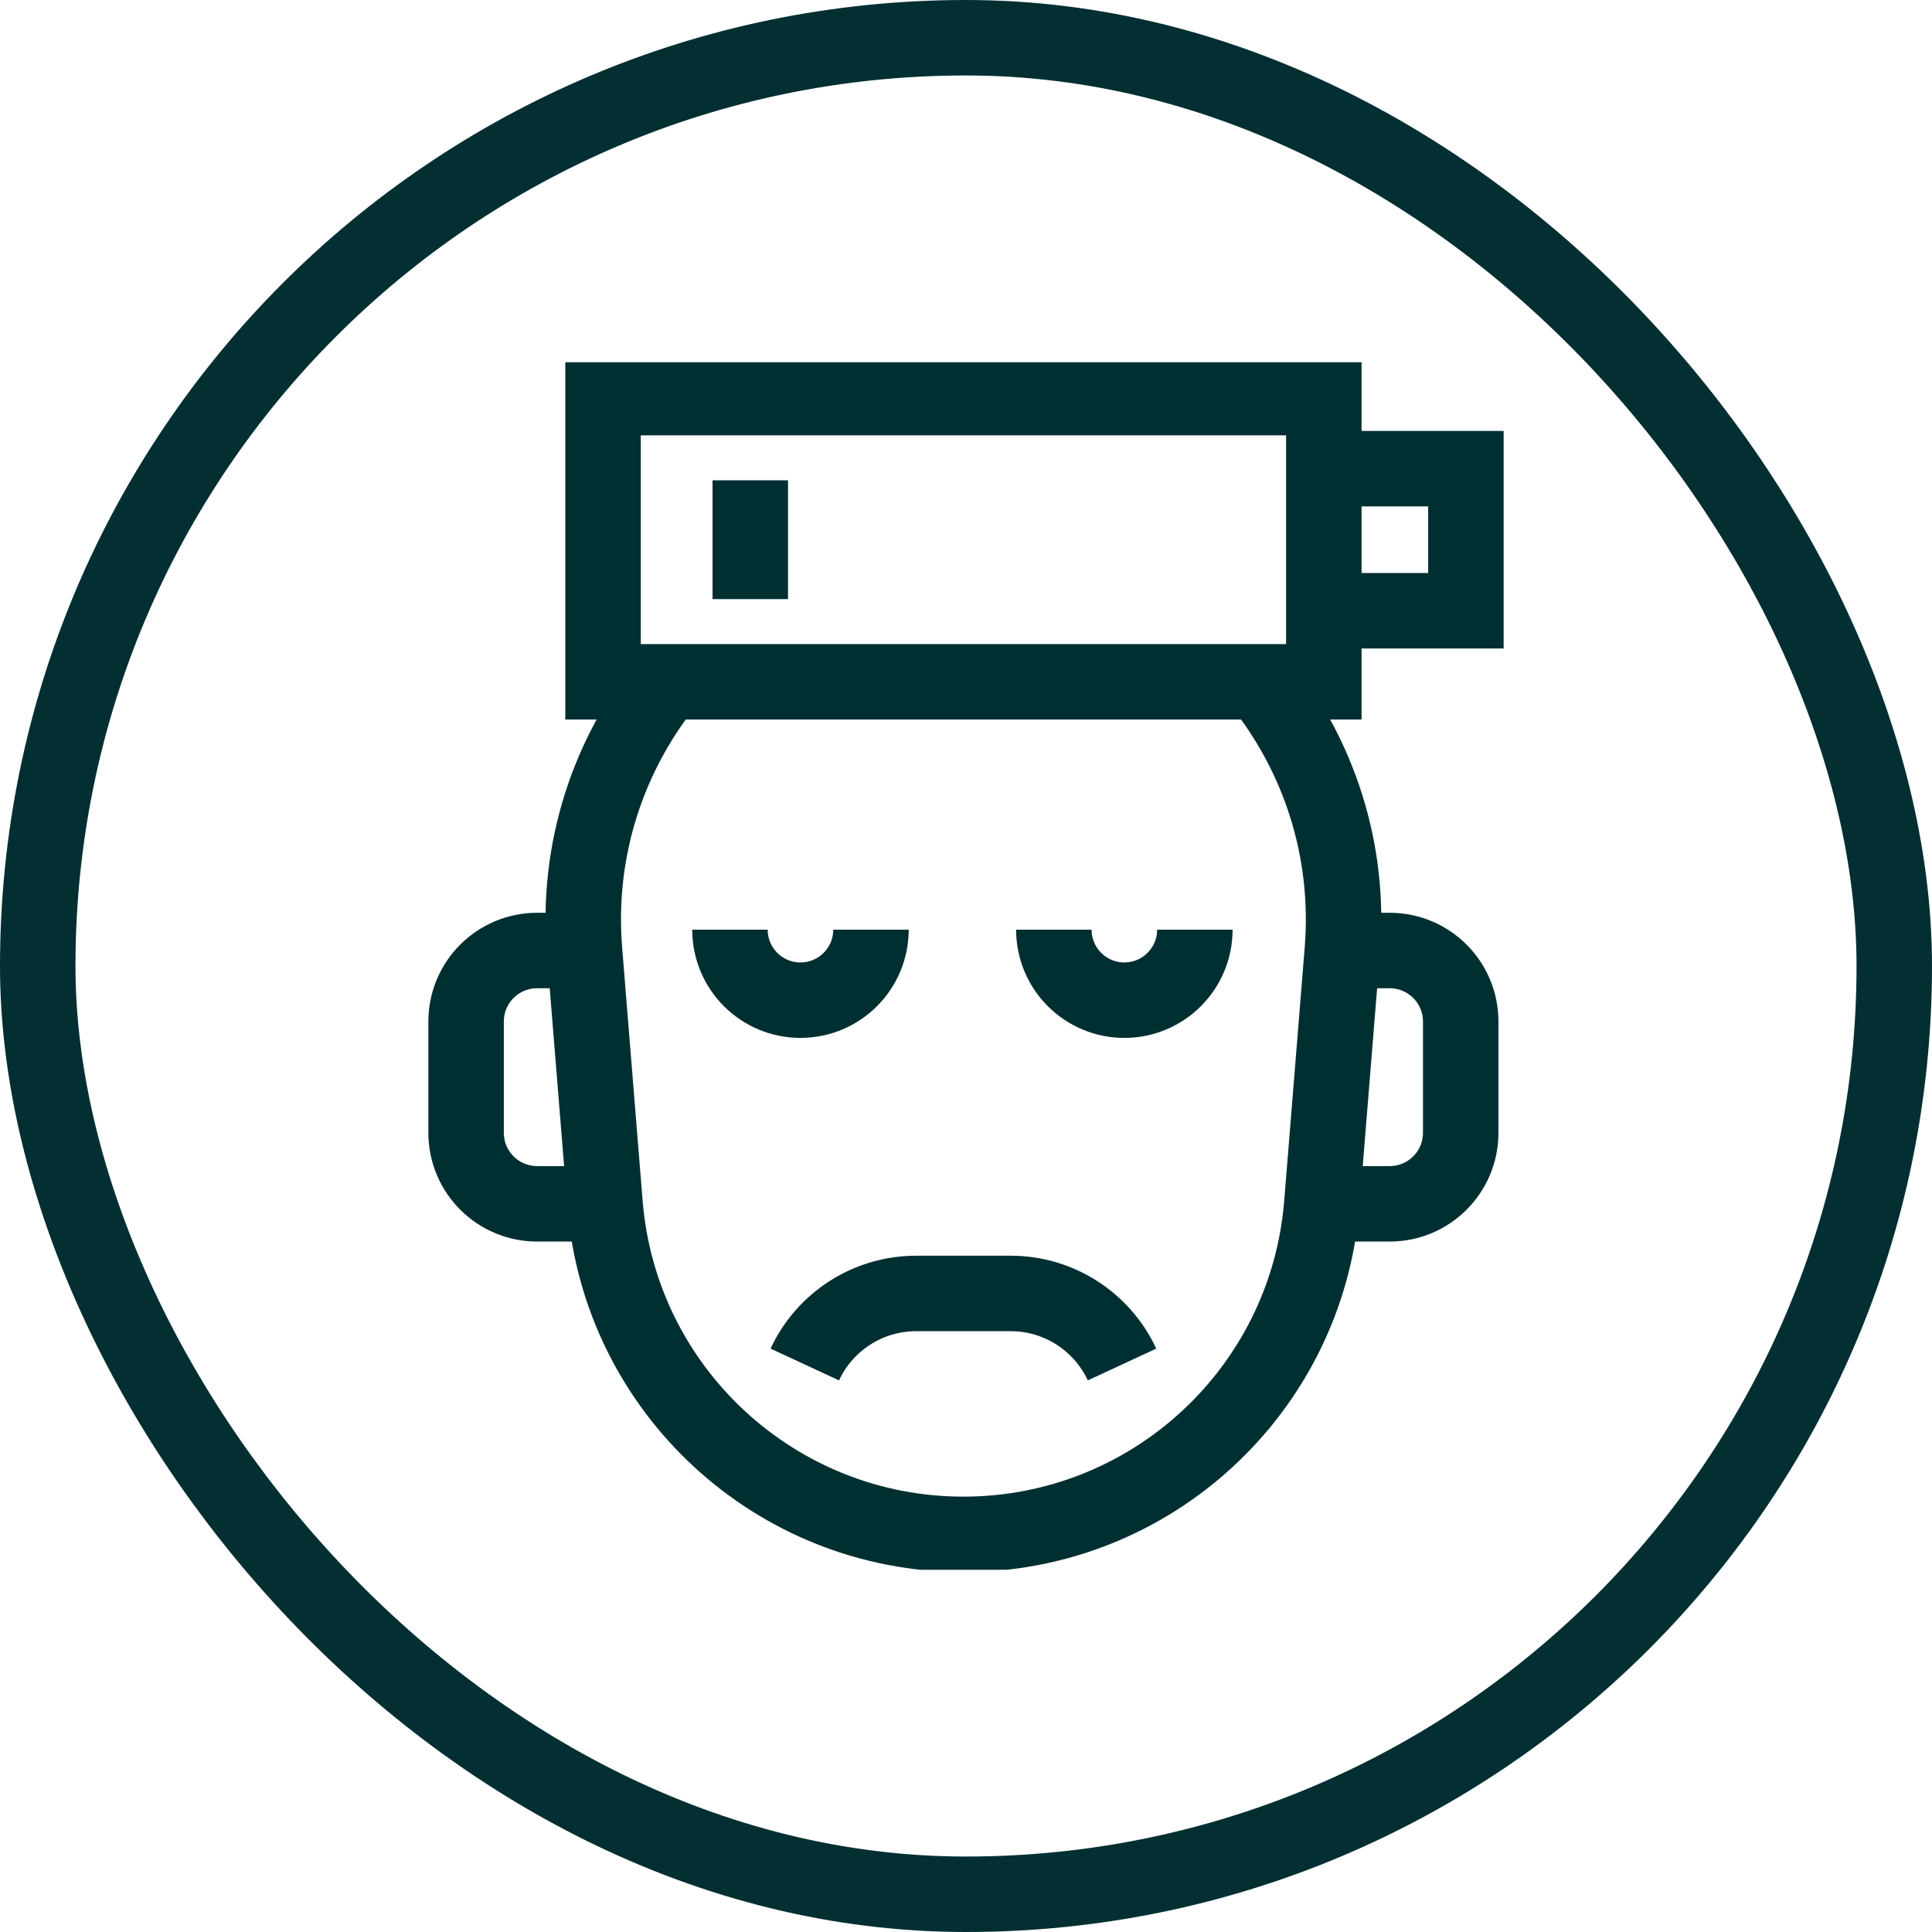
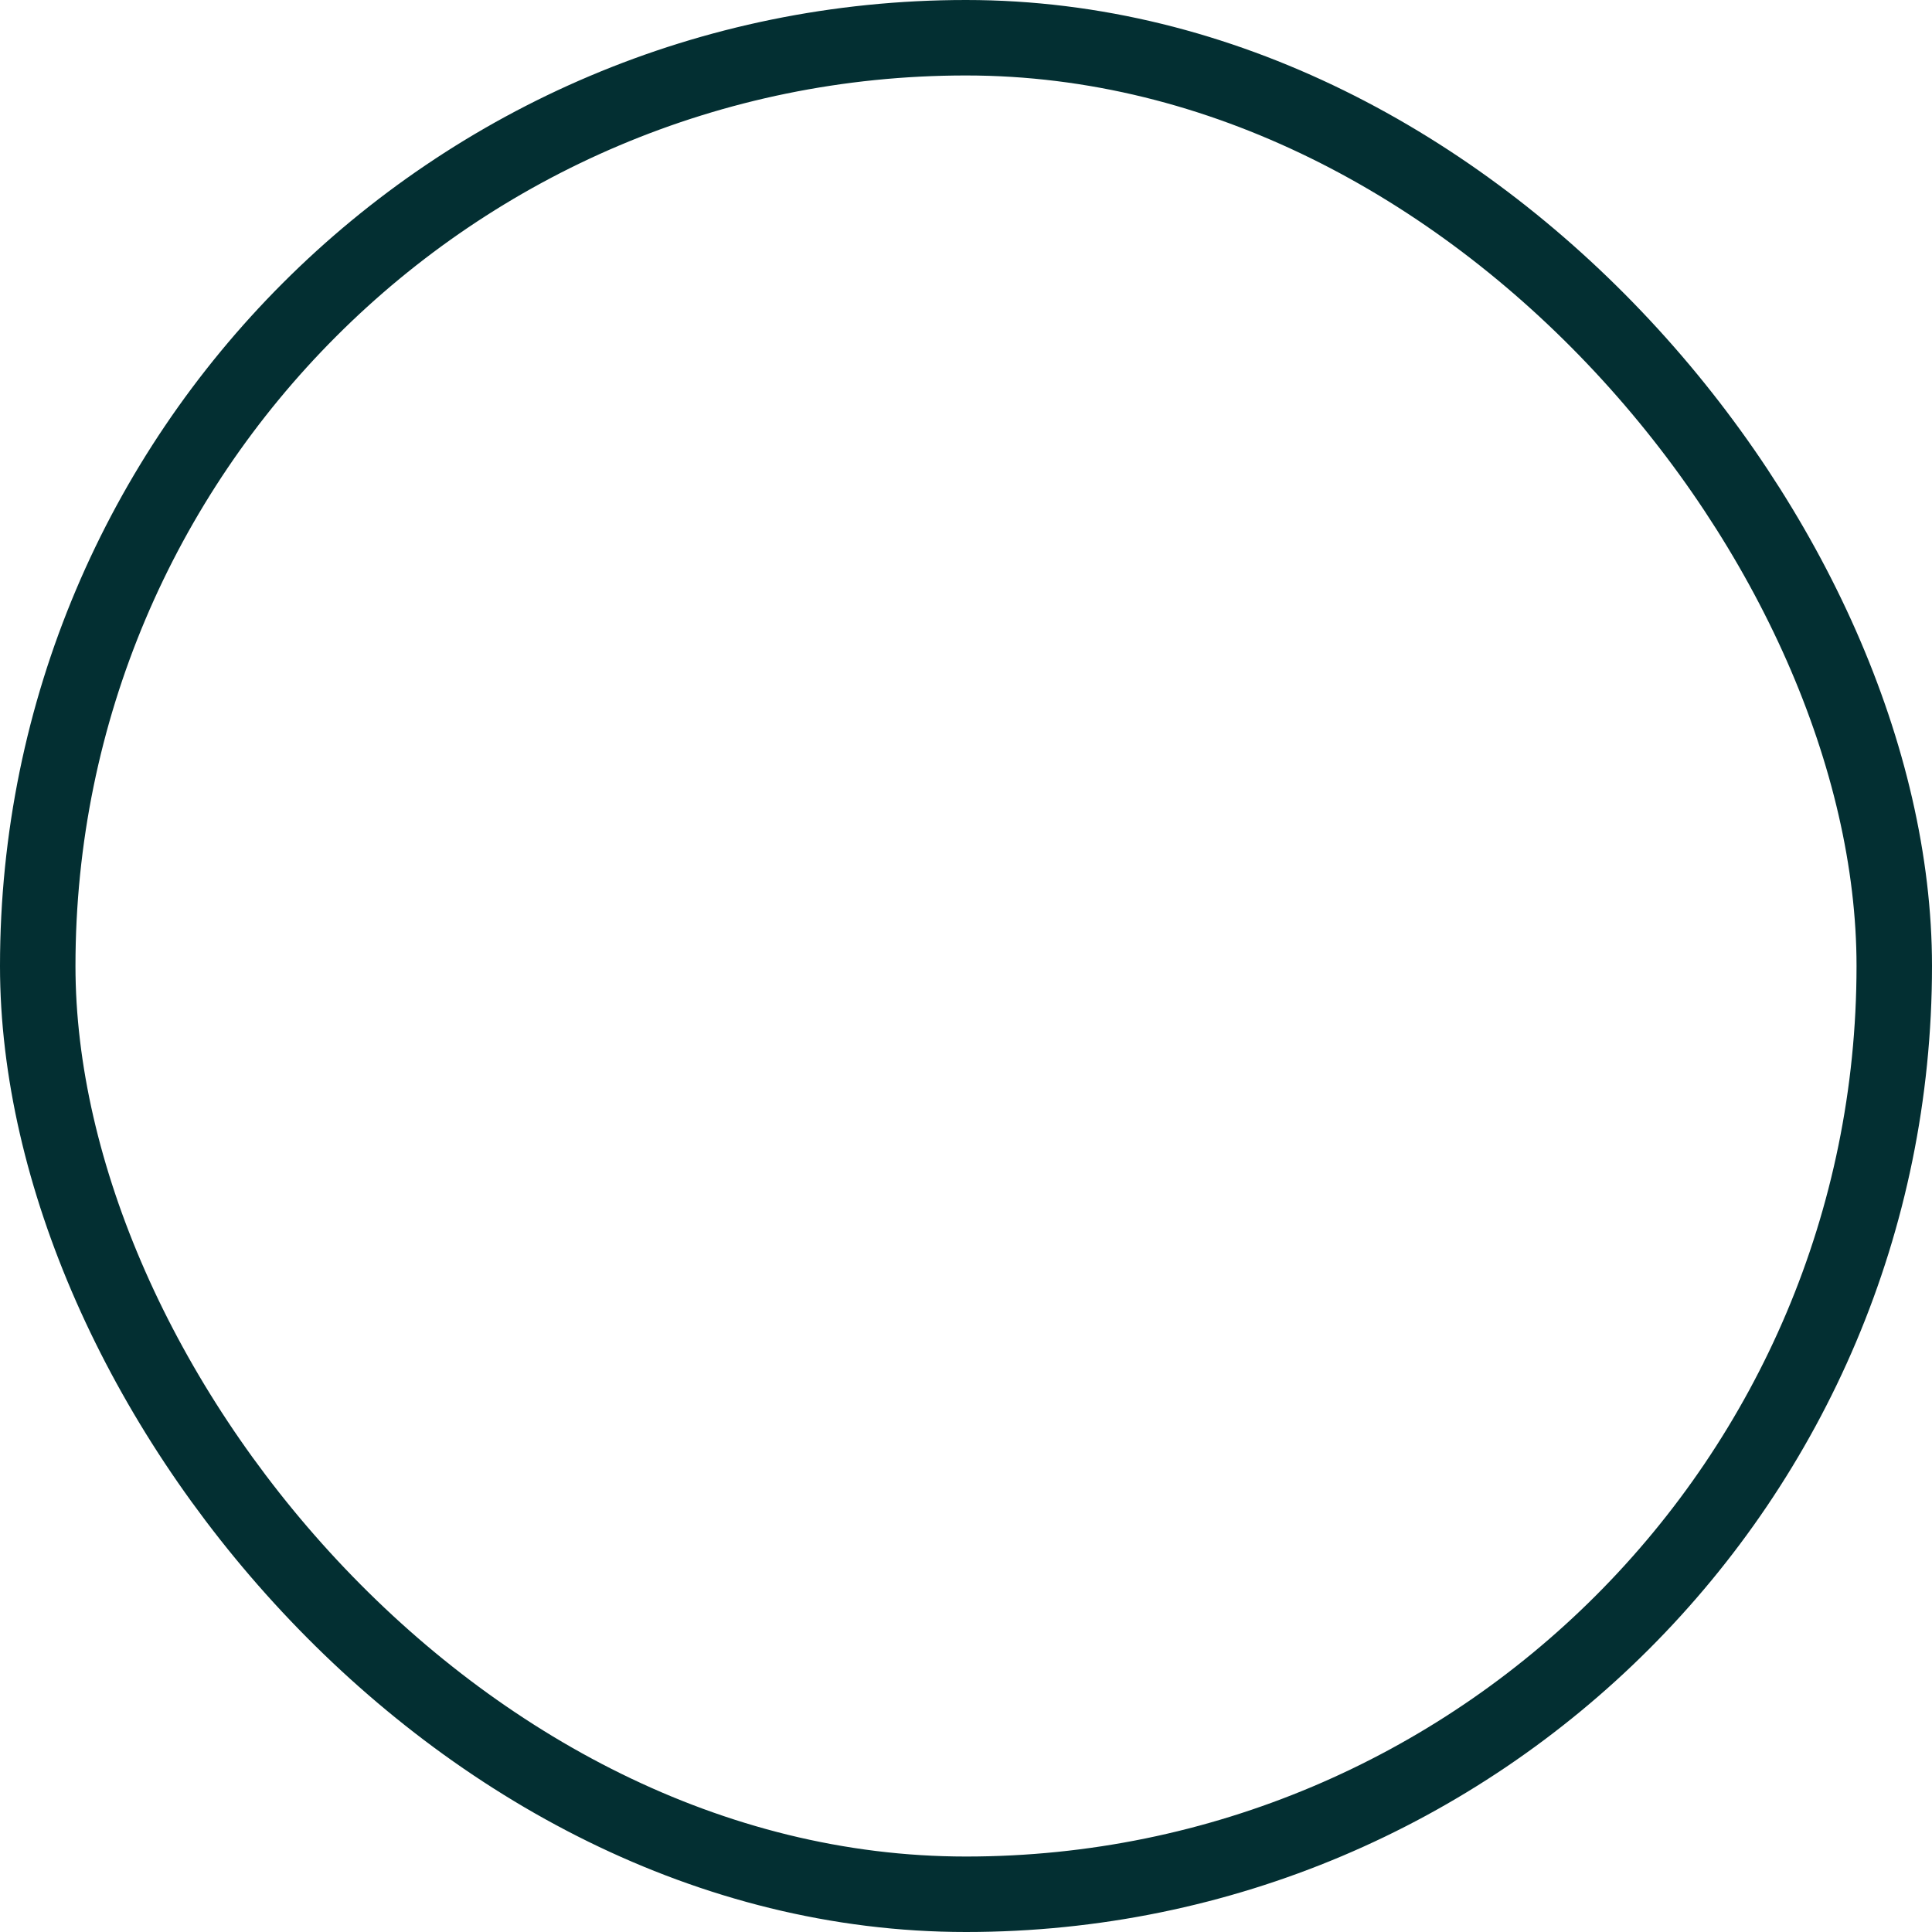
<svg xmlns="http://www.w3.org/2000/svg" width="64" height="64" viewBox="0 0 64 64" fill="none">
  <rect x="1.25" y="1.25" width="61.5" height="61.5" rx="30.75" stroke="#032F32" stroke-width="2.5" />
  <g clip-path="url(#clip0_49_73)">
-     <path d="M39.581 30.796C39.581 32.086 38.535 33.132 37.246 33.132C35.956 33.132 34.91 32.086 34.91 30.796" stroke="#002F32" stroke-width="2.5" stroke-miterlimit="10" />
    <path d="M28.852 30.796C28.852 32.086 27.806 33.132 26.516 33.132C25.226 33.132 24.181 32.086 24.181 30.796" stroke="#002F32" stroke-width="2.5" stroke-miterlimit="10" />
    <path d="M37.168 45.201C36.501 43.765 35.062 42.847 33.479 42.847H30.349C28.766 42.847 27.327 43.765 26.66 45.201" stroke="#002F32" stroke-width="2.5" stroke-miterlimit="10" />
-     <path d="M43.853 15.525H48.56V20.232H43.853" stroke="#002F32" stroke-width="2.5" stroke-miterlimit="10" />
-     <path d="M24.854 15.911V19.847" stroke="#002F32" stroke-width="2.5" stroke-miterlimit="10" />
    <path d="M22.097 22.586C20.157 24.999 19.092 28.132 19.363 31.487L20.042 39.878C20.543 46.063 25.709 50.828 31.914 50.828C38.12 50.828 43.286 46.063 43.787 39.878L44.466 31.487C44.737 28.132 43.671 24.999 41.731 22.586" stroke="#002F32" stroke-width="2.5" stroke-miterlimit="10" />
-     <path d="M43.853 13.172H19.976V22.586H43.853V13.172Z" stroke="#002F32" stroke-width="2.5" stroke-miterlimit="10" />
    <path d="M43.786 39.878H46.035C47.335 39.878 48.388 38.824 48.388 37.525V33.84C48.388 32.54 47.335 31.487 46.035 31.487H44.426" stroke="#002F32" stroke-width="2.5" stroke-miterlimit="10" />
    <path d="M20.042 39.878H17.793C16.493 39.878 15.44 38.824 15.44 37.525V33.84C15.44 32.54 16.493 31.487 17.793 31.487H19.401" stroke="#002F32" stroke-width="2.5" stroke-miterlimit="10" />
  </g>
  <defs>
    <clipPath id="clip0_49_73">
-       <rect width="40" height="40" fill="white" transform="translate(12 12)" />
-     </clipPath>
+       </clipPath>
  </defs>
</svg>